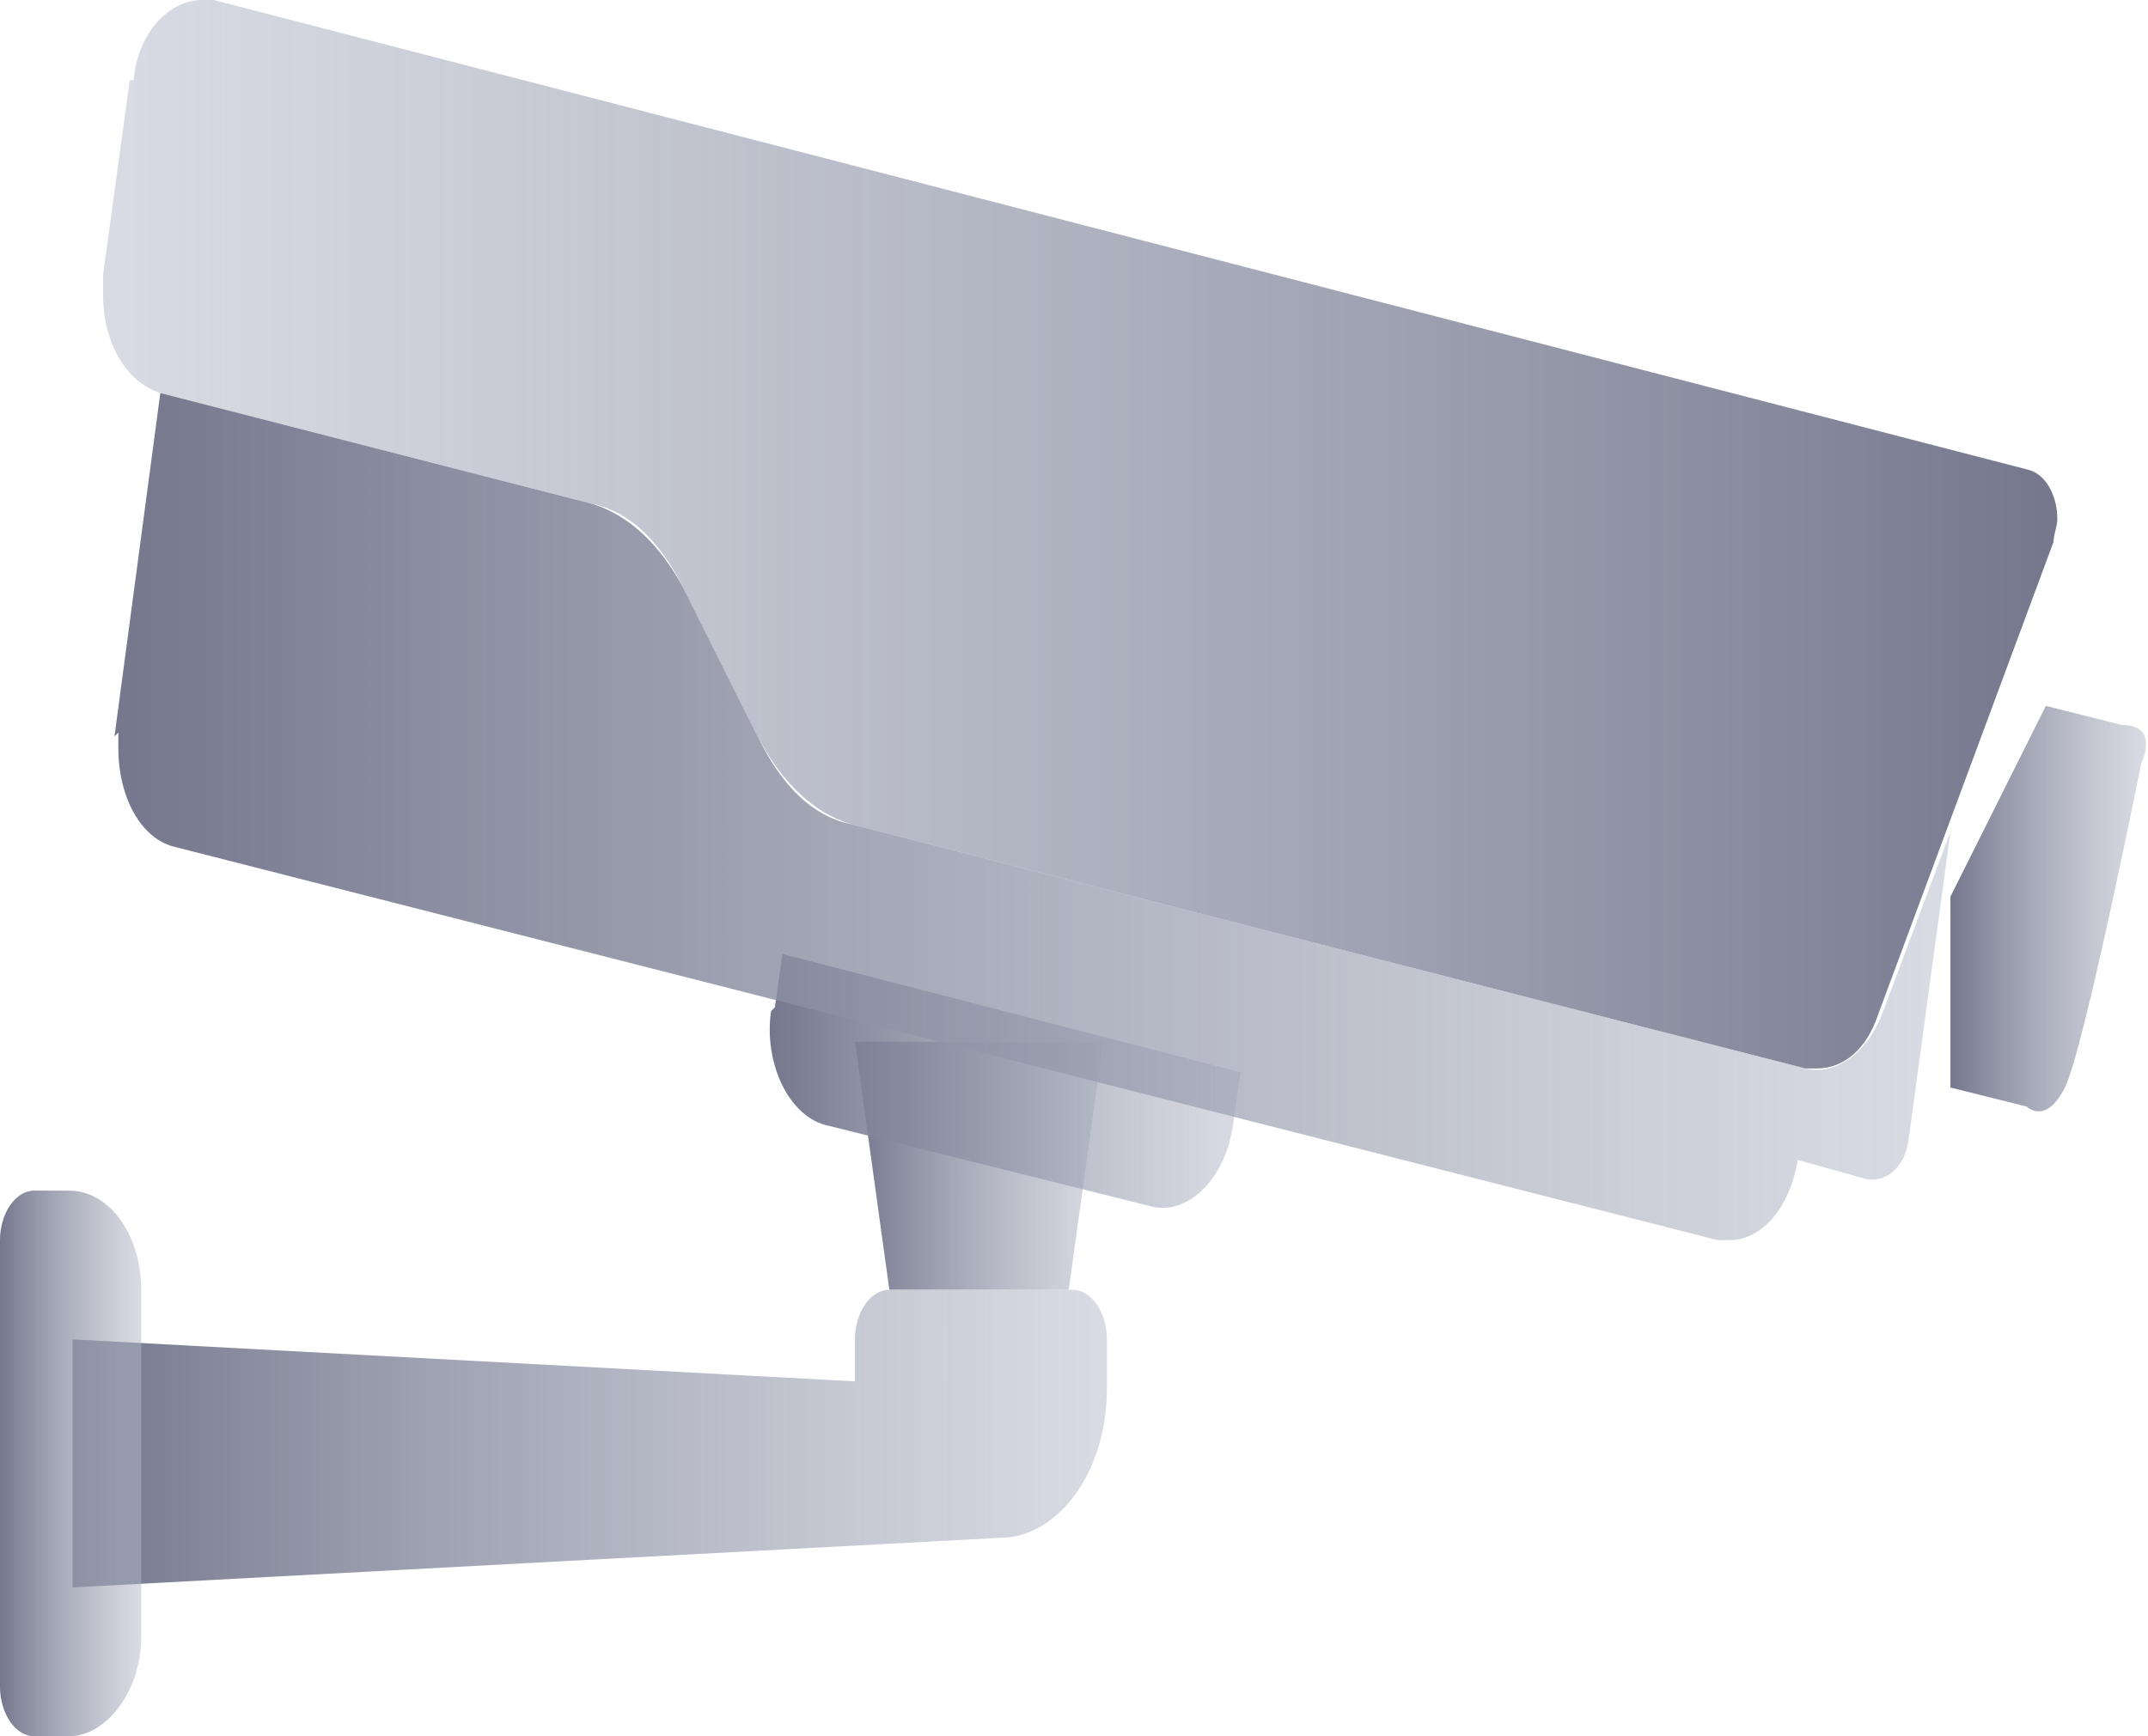
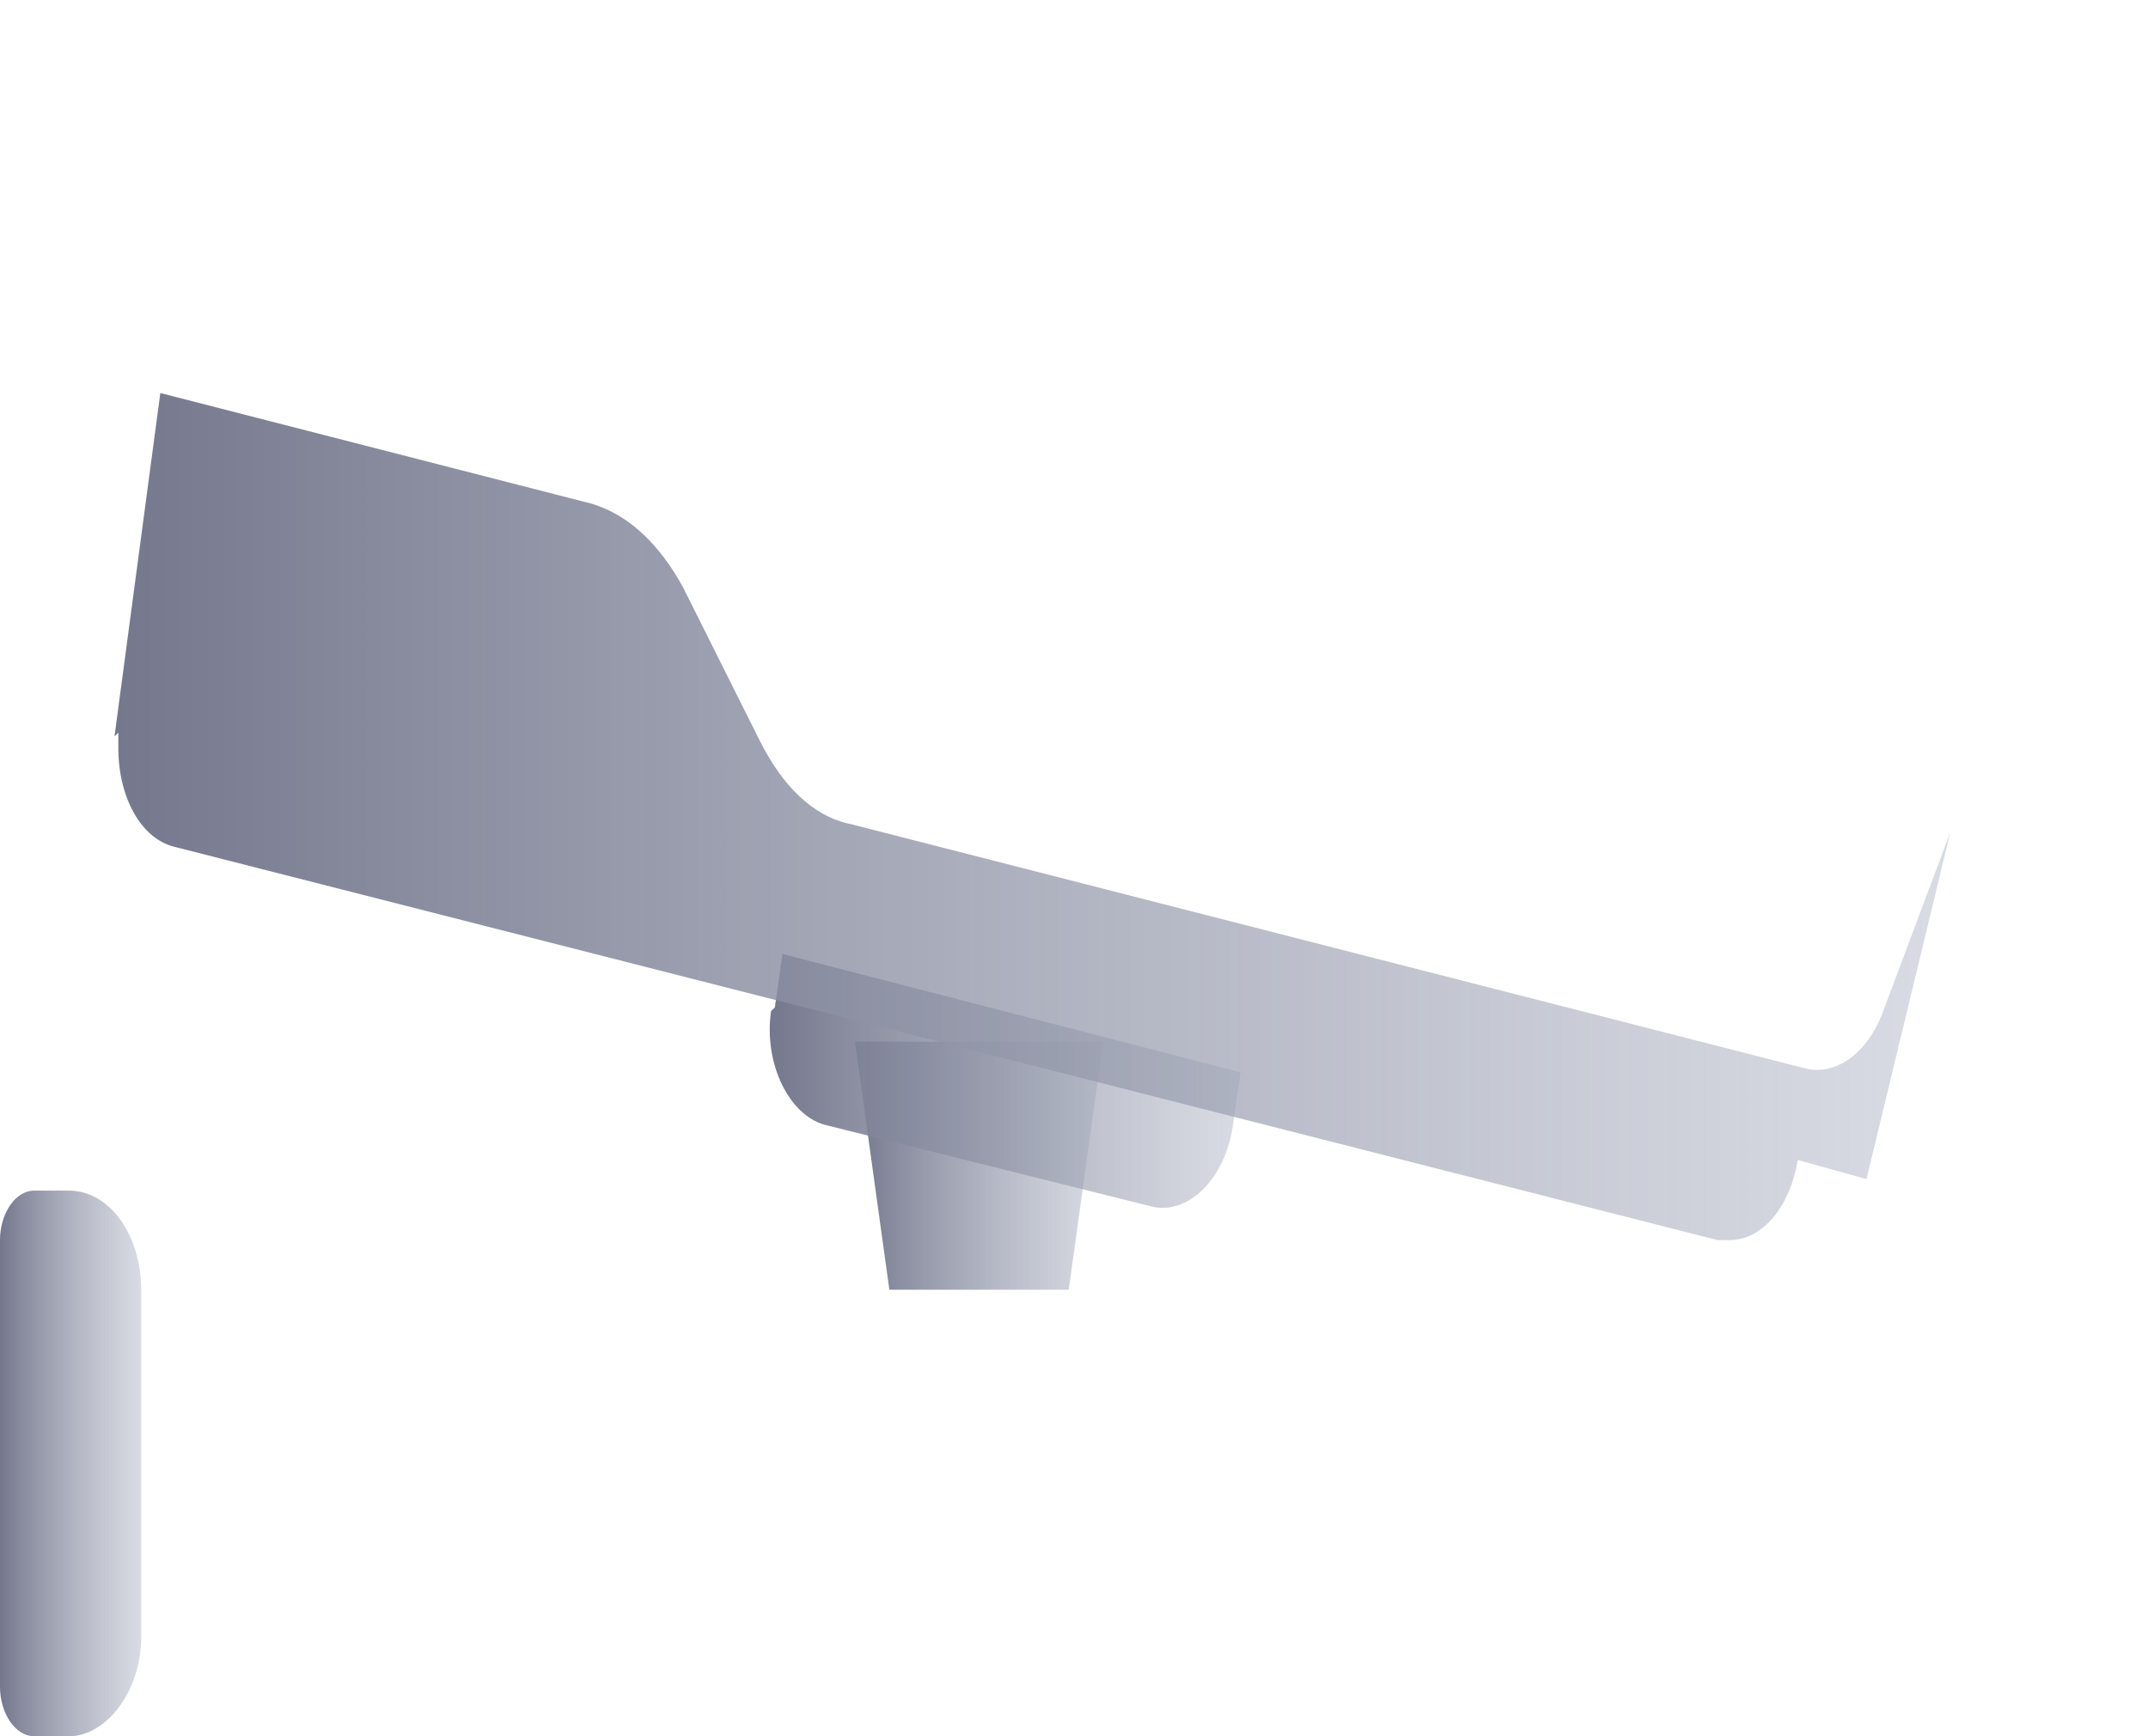
<svg xmlns="http://www.w3.org/2000/svg" width="47" height="38" viewBox="0 0 47 38" fill="none">
  <path d="M18.708 22.8L19.46 28.228H23.385L24.137 22.8H18.708Z" fill="url(#paint0_linear_6234_234622)" />
  <path d="M16.871 22.132C16.704 23.301 17.288 24.47 18.124 24.637L25.139 26.391C25.974 26.642 26.809 25.806 26.976 24.637L27.143 23.468L17.121 20.879L16.954 22.048L16.871 22.132Z" fill="url(#paint1_linear_6234_234622)" />
-   <path d="M2.84 1.754L2.255 6.013C2.255 6.18 2.255 6.264 2.255 6.431C2.255 7.516 2.756 8.352 3.508 8.602L12.946 11.024C13.781 11.191 14.449 11.859 14.95 12.862L16.62 16.202C17.122 17.121 17.79 17.789 18.625 18.04L39.504 23.385C39.588 23.385 39.671 23.385 39.755 23.385C40.339 23.385 40.84 22.967 41.091 22.215L44.933 11.859C44.933 11.692 45.016 11.525 45.016 11.358C45.016 10.857 44.766 10.356 44.348 10.273L4.677 0C4.594 0 4.51 0 4.427 0C3.675 0 3.007 0.752 2.924 1.754" fill="url(#paint2_linear_6234_234622)" />
-   <path d="M2.589 16.035C2.589 16.202 2.589 16.285 2.589 16.369C2.589 17.454 3.09 18.373 3.842 18.54L37.583 27.142C37.666 27.142 37.75 27.142 37.833 27.142C38.585 27.142 39.169 26.391 39.337 25.388L40.84 25.806C41.257 25.89 41.675 25.555 41.758 24.971L42.677 18.206L41.174 22.215C40.84 23.05 40.172 23.551 39.504 23.384L18.624 18.039C17.789 17.872 17.121 17.204 16.62 16.202L14.949 12.861C14.448 11.942 13.78 11.274 12.945 11.024L3.508 8.602L2.505 16.118L2.589 16.035Z" fill="url(#paint3_linear_6234_234622)" />
-   <path d="M19.46 28.229C19.042 28.229 18.708 28.73 18.708 29.314V30.233L1.587 29.314V34.743L21.882 33.657C23.134 33.657 24.22 32.237 24.22 30.4V29.314C24.22 28.73 23.886 28.229 23.468 28.229H19.543H19.46Z" fill="url(#paint4_linear_6234_234622)" />
+   <path d="M2.589 16.035C2.589 16.202 2.589 16.285 2.589 16.369C2.589 17.454 3.09 18.373 3.842 18.54L37.583 27.142C37.666 27.142 37.75 27.142 37.833 27.142C38.585 27.142 39.169 26.391 39.337 25.388L40.84 25.806L42.677 18.206L41.174 22.215C40.84 23.05 40.172 23.551 39.504 23.384L18.624 18.039C17.789 17.872 17.121 17.204 16.62 16.202L14.949 12.861C14.448 11.942 13.78 11.274 12.945 11.024L3.508 8.602L2.505 16.118L2.589 16.035Z" fill="url(#paint3_linear_6234_234622)" />
  <path d="M0.752 26.058C0.334 26.058 0 26.559 0 27.143V36.915C0 37.499 0.334 38.001 0.752 38.001H1.503C2.338 38.001 3.09 36.998 3.09 35.829V28.229C3.09 27.06 2.422 26.058 1.503 26.058H0.752Z" fill="url(#paint5_linear_6234_234622)" />
-   <path d="M42.677 19.709V23.802L44.347 24.219C44.347 24.219 44.765 24.637 45.182 23.802C45.6 22.967 46.853 16.703 46.853 16.703C46.853 16.703 47.27 15.868 46.435 15.868L44.765 15.45L42.677 19.626V19.709Z" fill="url(#paint6_linear_6234_234622)" />
  <defs>
    <linearGradient id="paint0_linear_6234_234622" x1="24.137" y1="25.514" x2="18.708" y2="25.514" gradientUnits="userSpaceOnUse">
      <stop stop-color="#B2B8C7" stop-opacity="0.5" />
      <stop offset="1" stop-color="#75788D" />
    </linearGradient>
    <linearGradient id="paint1_linear_6234_234622" x1="27.143" y1="23.657" x2="16.842" y2="23.657" gradientUnits="userSpaceOnUse">
      <stop stop-color="#B2B8C7" stop-opacity="0.5" />
      <stop offset="1" stop-color="#75788D" />
    </linearGradient>
    <linearGradient id="paint2_linear_6234_234622" x1="45.016" y1="11.692" x2="2.255" y2="11.692" gradientUnits="userSpaceOnUse">
      <stop stop-color="#75788D" />
      <stop offset="1" stop-color="#B2B8C7" stop-opacity="0.5" />
    </linearGradient>
    <linearGradient id="paint3_linear_6234_234622" x1="42.677" y1="17.872" x2="2.505" y2="17.872" gradientUnits="userSpaceOnUse">
      <stop stop-color="#B2B8C7" stop-opacity="0.5" />
      <stop offset="1" stop-color="#75788D" />
    </linearGradient>
    <linearGradient id="paint4_linear_6234_234622" x1="24.22" y1="31.486" x2="1.587" y2="31.486" gradientUnits="userSpaceOnUse">
      <stop stop-color="#B2B8C7" stop-opacity="0.5" />
      <stop offset="1" stop-color="#75788D" />
    </linearGradient>
    <linearGradient id="paint5_linear_6234_234622" x1="3.09" y1="32.029" x2="0" y2="32.029" gradientUnits="userSpaceOnUse">
      <stop stop-color="#B2B8C7" stop-opacity="0.5" />
      <stop offset="1" stop-color="#75788D" />
    </linearGradient>
    <linearGradient id="paint6_linear_6234_234622" x1="46.957" y1="19.887" x2="42.677" y2="19.887" gradientUnits="userSpaceOnUse">
      <stop stop-color="#B2B8C7" stop-opacity="0.5" />
      <stop offset="1" stop-color="#75788D" />
    </linearGradient>
  </defs>
</svg>